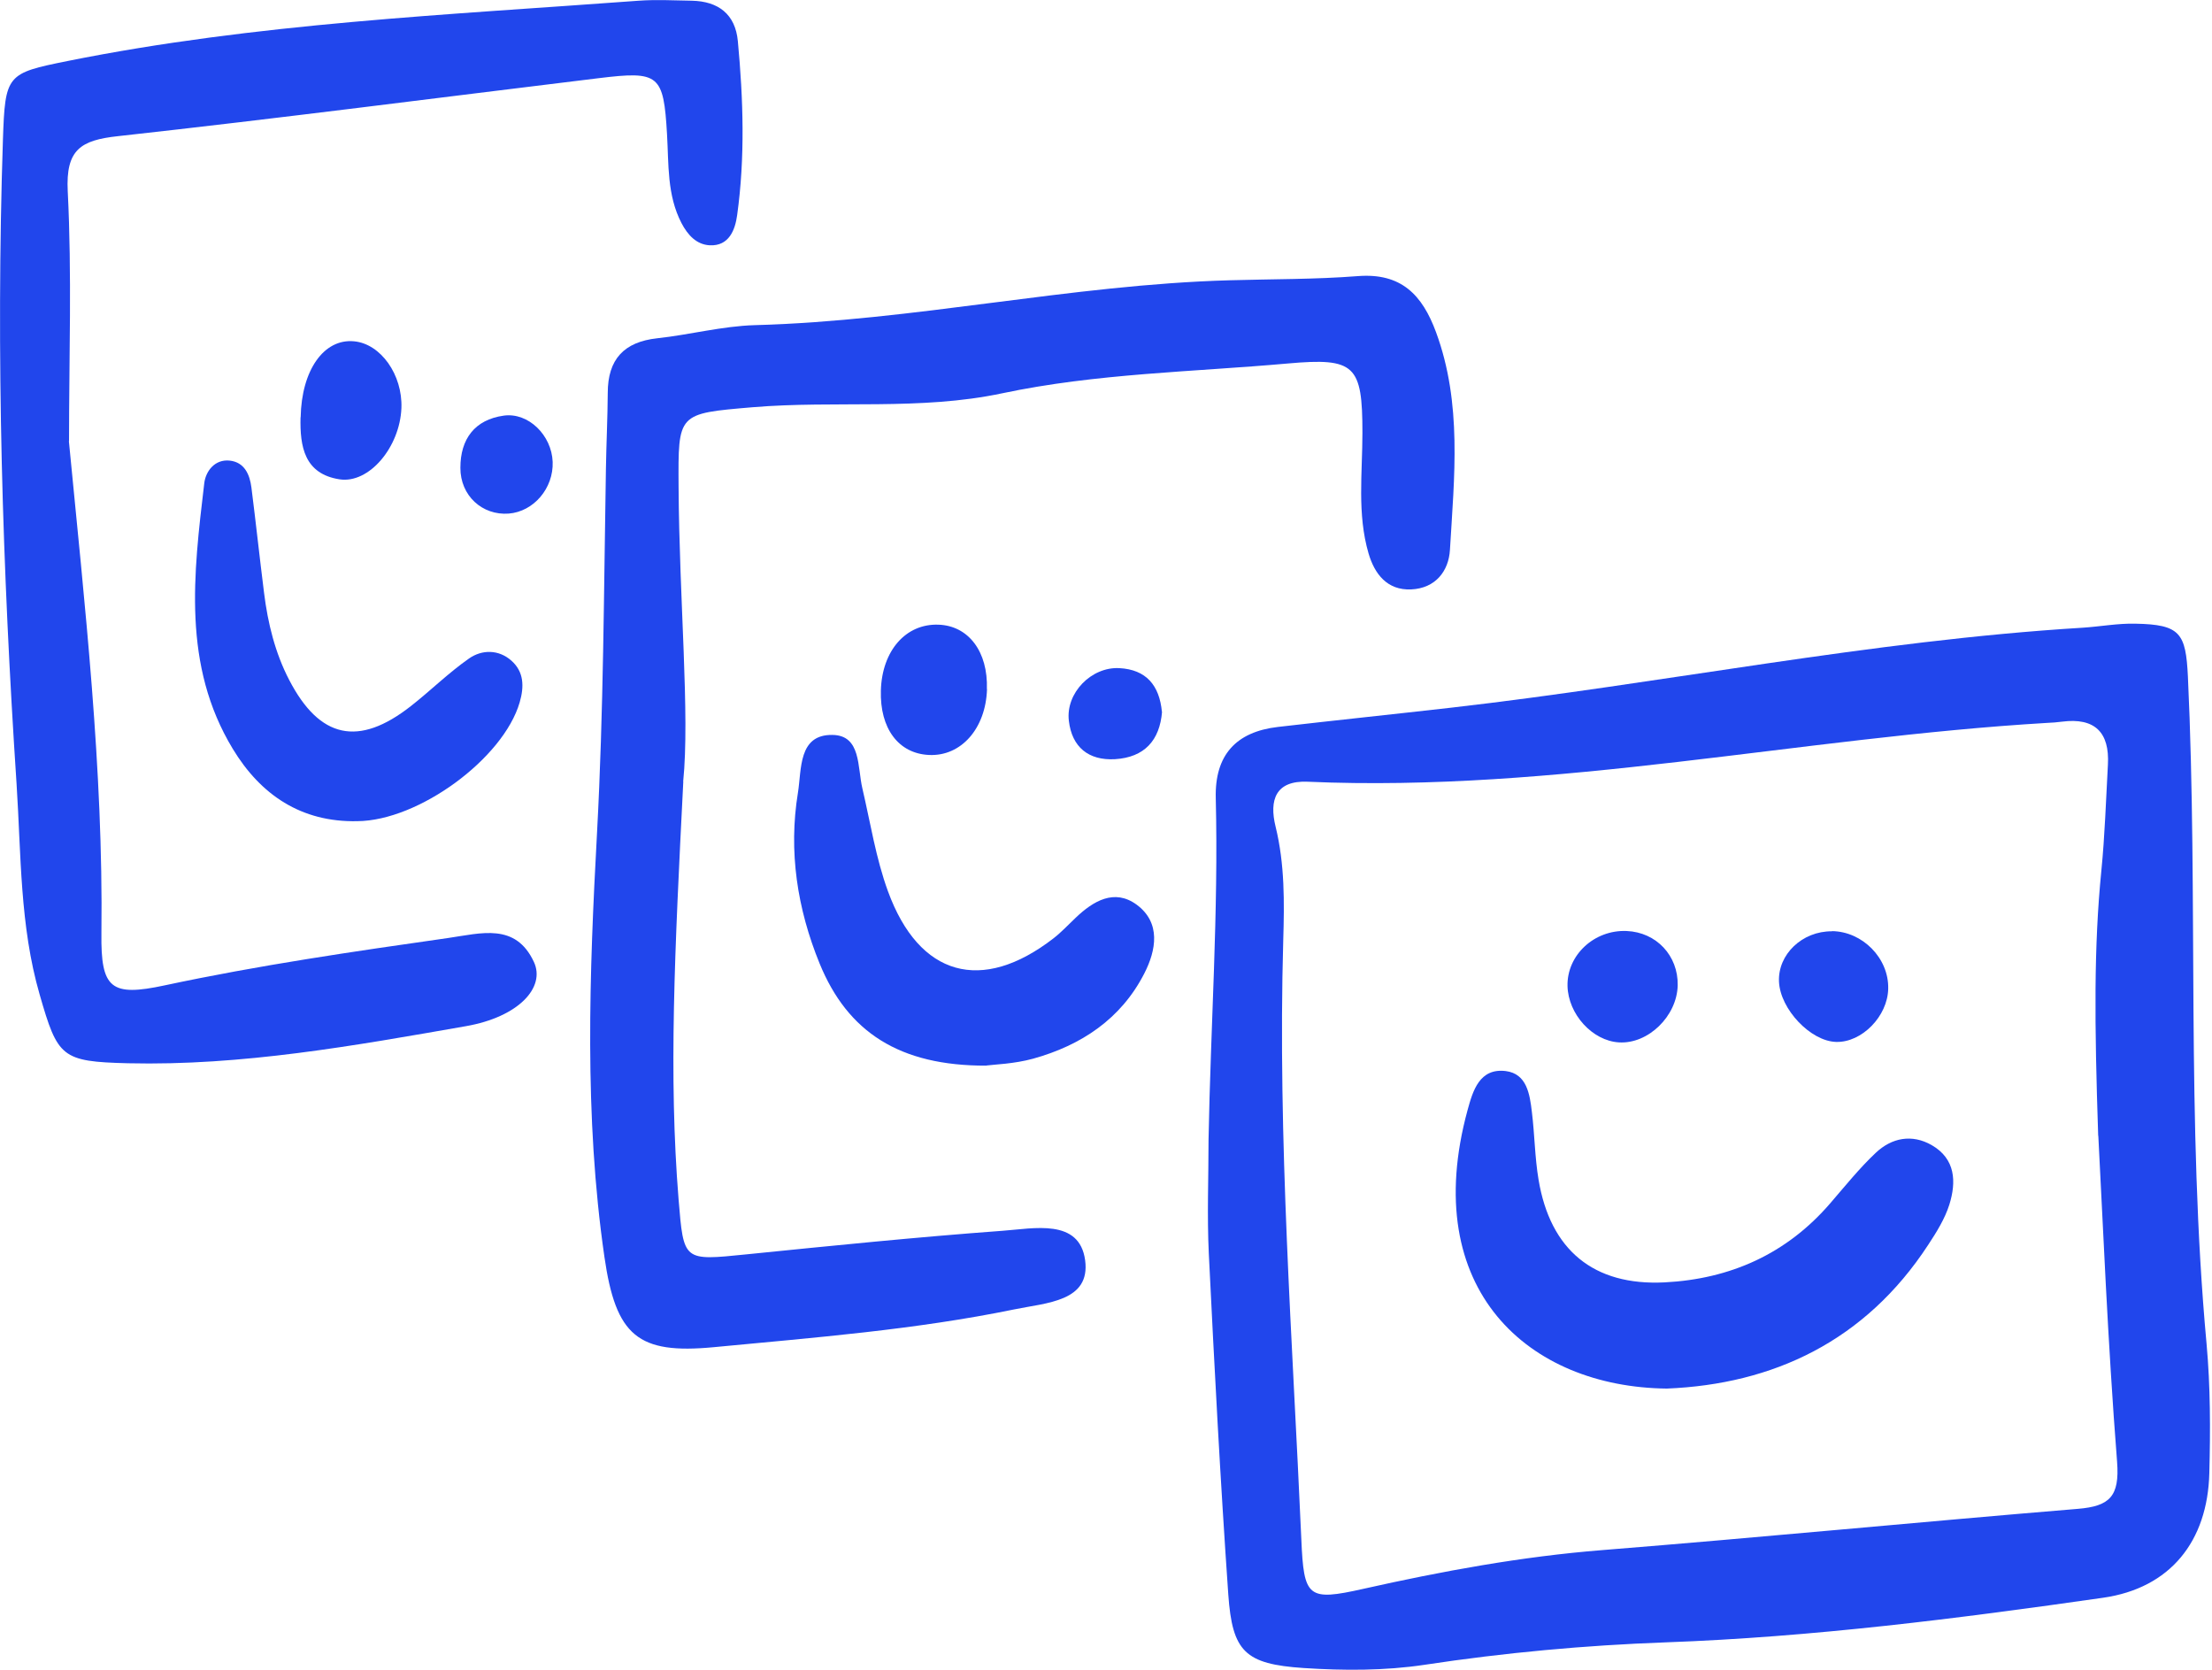
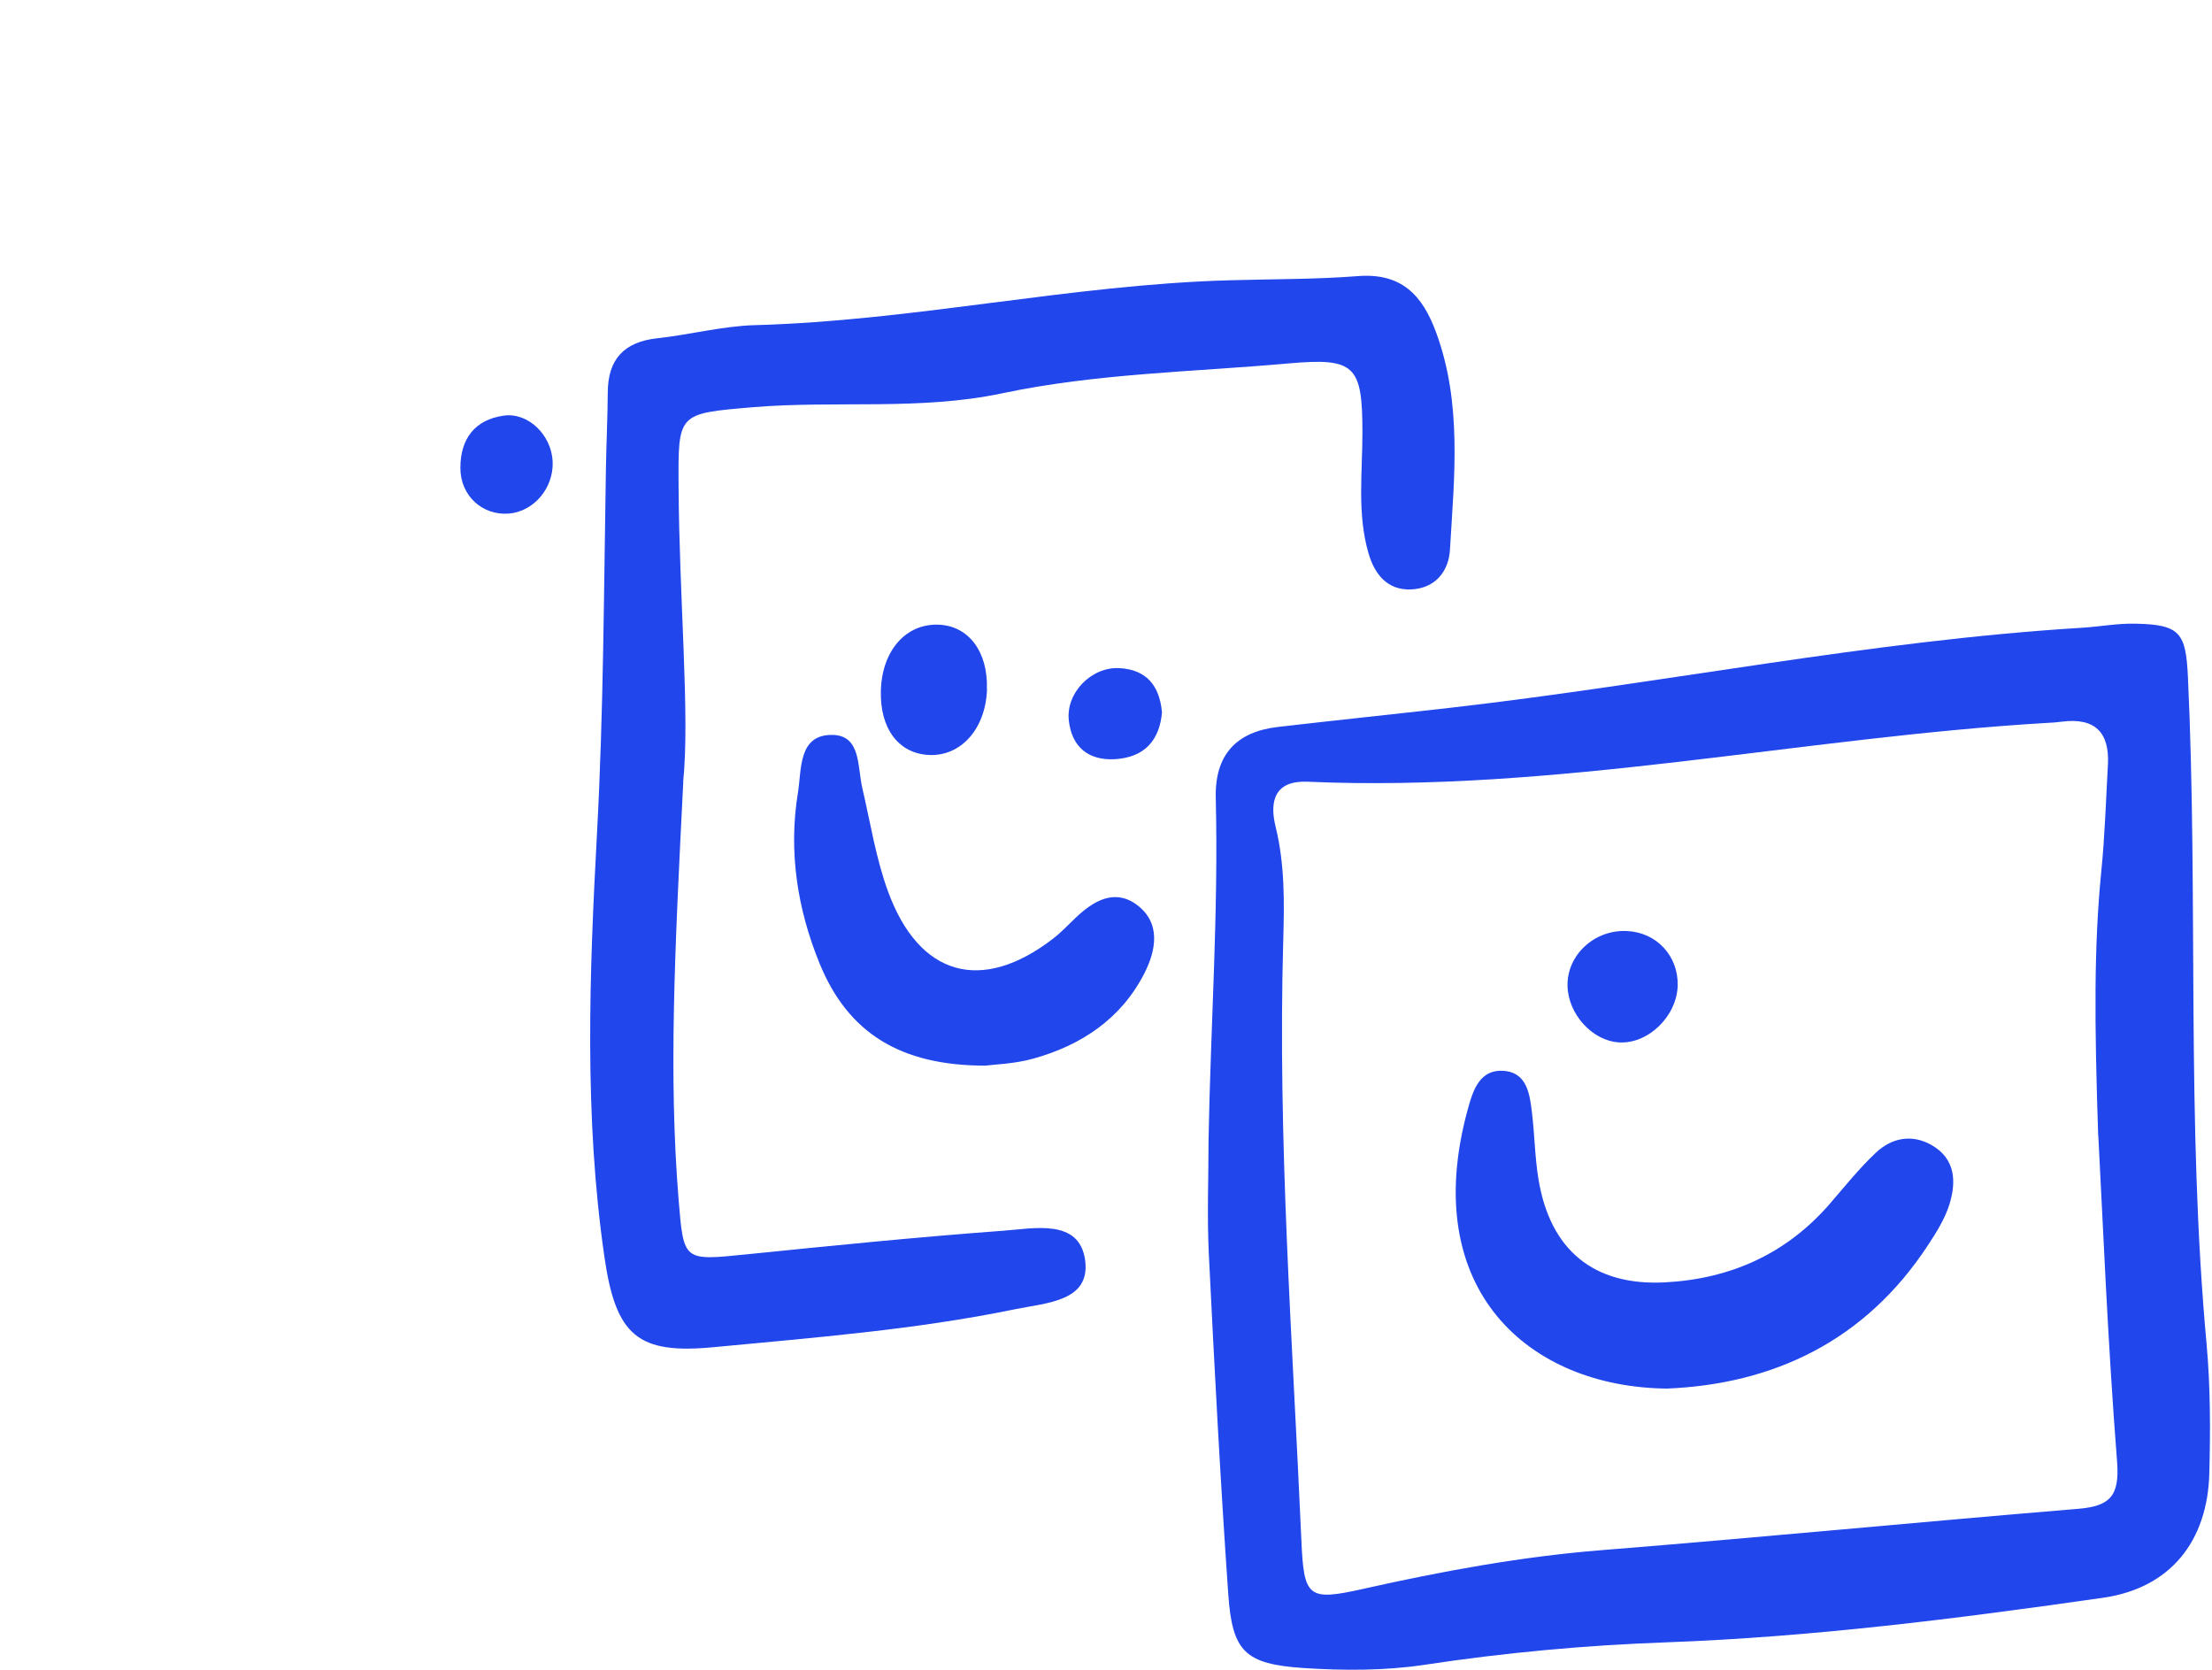
<svg xmlns="http://www.w3.org/2000/svg" width="53" height="40" viewBox="0 0 53 40" fill="none">
  <g clip-path="url(#clip0_1160_222)">
    <path d="M28.957 27.3C29.007 24.572 29.197 21.848 29.13 19.117C29.104 18.089 29.614 17.531 30.617 17.414C32.001 17.254 33.384 17.11 34.764 16.953C39.815 16.376 44.809 15.348 49.896 15.037C50.319 15.01 50.743 14.93 51.163 14.94C52.24 14.96 52.373 15.164 52.423 16.212C52.673 21.537 52.38 26.876 52.87 32.194C52.963 33.219 52.963 34.258 52.936 35.286C52.896 36.922 52 38.044 50.389 38.274C46.916 38.771 43.428 39.215 39.915 39.342C37.978 39.412 36.051 39.589 34.131 39.88C33.181 40.023 32.194 40.02 31.234 39.957C29.83 39.863 29.527 39.566 29.43 38.194C29.24 35.473 29.097 32.748 28.963 30.024C28.92 29.119 28.957 28.208 28.957 27.3ZM50.273 27.206C50.183 24.489 50.169 22.673 50.349 20.856C50.433 20.012 50.459 19.164 50.506 18.316C50.549 17.541 50.189 17.187 49.409 17.287C49.289 17.304 49.169 17.311 49.046 17.317C43.132 17.668 37.294 18.987 31.33 18.726C30.567 18.693 30.404 19.16 30.564 19.805C30.784 20.699 30.774 21.614 30.747 22.519C30.61 27.313 30.97 32.091 31.18 36.872C31.24 38.267 31.33 38.361 32.667 38.06C34.557 37.636 36.458 37.286 38.395 37.132C42.195 36.828 45.989 36.458 49.786 36.144C50.549 36.081 50.789 35.847 50.726 35.019C50.499 32.121 50.383 29.213 50.276 27.206H50.273Z" fill="#2146EC" />
    <path d="M16.372 18.72C16.165 22.799 16.019 25.764 16.259 28.732C16.382 30.218 16.369 30.201 17.882 30.048C19.929 29.841 21.973 29.634 24.023 29.483C24.766 29.43 25.863 29.18 26 30.188C26.133 31.179 25.076 31.206 24.303 31.366C21.926 31.854 19.512 32.041 17.105 32.271C15.285 32.445 14.755 32.004 14.482 30.108C13.992 26.732 14.122 23.324 14.305 19.945C14.462 17.037 14.468 14.132 14.518 11.228C14.528 10.623 14.558 10.016 14.562 9.412C14.562 8.61 14.948 8.19 15.749 8.103C16.529 8.019 17.302 7.812 18.082 7.789C21.899 7.686 25.64 6.821 29.457 6.714C30.484 6.684 31.514 6.694 32.537 6.614C33.571 6.534 34.077 7.061 34.407 7.956C35.038 9.665 34.844 11.425 34.741 13.171C34.711 13.682 34.394 14.092 33.814 14.119C33.234 14.146 32.934 13.745 32.791 13.258C32.514 12.309 32.644 11.335 32.644 10.366C32.644 8.747 32.467 8.564 30.86 8.707C28.573 8.911 26.27 8.944 24.009 9.422C22.043 9.839 20.026 9.589 18.035 9.755C16.229 9.909 16.249 9.892 16.259 11.662C16.275 14.386 16.532 17.114 16.369 18.726L16.372 18.72Z" fill="#2146EC" />
-     <path d="M1.65 10.563C2.03 14.496 2.477 18.413 2.43 22.359C2.414 23.684 2.657 23.881 3.947 23.604C6.197 23.123 8.468 22.793 10.741 22.469C11.531 22.355 12.351 22.102 12.791 23.04C13.078 23.651 12.428 24.362 11.161 24.582C8.484 25.05 5.797 25.534 3.064 25.47C1.473 25.43 1.383 25.33 0.95 23.824C0.473 22.175 0.507 20.469 0.397 18.78C0.057 13.642 -0.1 8.5 0.07 3.349C0.123 1.78 0.16 1.756 1.617 1.462C6.134 0.554 10.728 0.357 15.305 0.017C15.725 -0.013 16.152 0.01 16.575 0.017C17.212 0.03 17.619 0.341 17.679 0.985C17.809 2.374 17.855 3.769 17.662 5.155C17.615 5.499 17.472 5.899 17.005 5.876C16.689 5.859 16.479 5.632 16.329 5.345C15.979 4.671 16.025 3.936 15.982 3.215C15.899 1.78 15.792 1.696 14.342 1.873C10.501 2.34 6.667 2.838 2.824 3.262C1.93 3.359 1.573 3.586 1.623 4.581C1.724 6.574 1.654 8.574 1.654 10.57L1.65 10.563Z" fill="#2146EC" />
    <path d="M23.633 25.527C21.546 25.534 20.309 24.719 19.639 23.083C19.102 21.768 18.889 20.396 19.119 18.987C19.209 18.433 19.122 17.591 19.946 17.605C20.636 17.614 20.542 18.379 20.663 18.887C20.856 19.711 20.986 20.559 21.276 21.351C22.023 23.394 23.526 23.804 25.24 22.479C25.43 22.332 25.596 22.152 25.773 21.985C26.196 21.581 26.7 21.284 27.23 21.668C27.823 22.102 27.703 22.763 27.417 23.32C26.86 24.409 25.906 25.04 24.756 25.36C24.296 25.487 23.803 25.5 23.636 25.524L23.633 25.527Z" fill="#2146EC" />
-     <path d="M8.564 19.671C7.218 19.701 6.244 19.04 5.577 17.938C4.364 15.935 4.637 13.748 4.894 11.578C4.927 11.291 5.144 10.994 5.507 11.034C5.857 11.074 5.984 11.365 6.024 11.678C6.131 12.52 6.221 13.361 6.327 14.203C6.417 14.927 6.591 15.638 6.928 16.286C7.658 17.695 8.591 17.895 9.841 16.917C10.315 16.546 10.748 16.116 11.241 15.772C11.548 15.558 11.948 15.555 12.252 15.825C12.555 16.092 12.562 16.446 12.451 16.827C12.058 18.172 10.031 19.661 8.561 19.671H8.564Z" fill="#2146EC" />
-     <path d="M7.204 9.996C7.224 8.867 7.761 8.106 8.484 8.176C9.124 8.236 9.648 8.978 9.618 9.775C9.581 10.71 8.844 11.592 8.134 11.482C7.294 11.351 7.184 10.7 7.201 9.996H7.204Z" fill="#2146EC" />
    <path d="M23.649 16.509C23.619 17.451 23.029 18.122 22.259 18.085C21.529 18.052 21.079 17.451 21.106 16.54C21.133 15.588 21.703 14.937 22.483 14.964C23.206 14.987 23.676 15.611 23.646 16.509H23.649Z" fill="#2146EC" />
    <path d="M12.188 12.303C11.558 12.35 11.028 11.876 11.031 11.204C11.031 10.52 11.371 10.053 12.072 9.956C12.662 9.876 13.218 10.427 13.242 11.064C13.265 11.695 12.788 12.256 12.188 12.303Z" fill="#2146EC" />
    <path d="M27.843 17.05C27.787 17.735 27.423 18.142 26.716 18.186C26.08 18.222 25.683 17.895 25.61 17.267C25.53 16.6 26.15 15.969 26.82 16.005C27.46 16.039 27.78 16.413 27.84 17.054L27.843 17.05Z" fill="#2146EC" />
    <path d="M39.938 33.263C36.634 33.229 33.987 30.899 35.164 26.589C35.291 26.125 35.451 25.581 36.078 25.657C36.584 25.721 36.654 26.212 36.704 26.636C36.771 27.176 36.774 27.724 36.864 28.258C37.144 29.944 38.185 30.805 39.885 30.719C41.458 30.639 42.808 30.038 43.855 28.822C44.209 28.412 44.552 27.984 44.945 27.614C45.325 27.256 45.809 27.16 46.282 27.43C46.859 27.761 46.876 28.315 46.706 28.859C46.599 29.196 46.402 29.513 46.202 29.817C44.689 32.134 42.478 33.159 39.938 33.263Z" fill="#2146EC" />
    <path d="M38.975 22.302C39.688 22.332 40.212 22.893 40.198 23.604C40.181 24.342 39.491 25.013 38.791 24.97C38.154 24.933 37.575 24.295 37.558 23.621C37.541 22.88 38.198 22.269 38.975 22.302Z" fill="#2146EC" />
-     <path d="M43.892 22.305C44.625 22.312 45.259 22.953 45.242 23.684C45.229 24.345 44.609 24.976 43.995 24.959C43.382 24.943 42.655 24.175 42.625 23.517C42.595 22.863 43.182 22.302 43.895 22.309L43.892 22.305Z" fill="#2146EC" />
  </g>
  <defs>
    <clipPath id="clip0_1160_222">
      <rect width="52.95" height="40" fill="white" />
    </clipPath>
  </defs>
</svg>